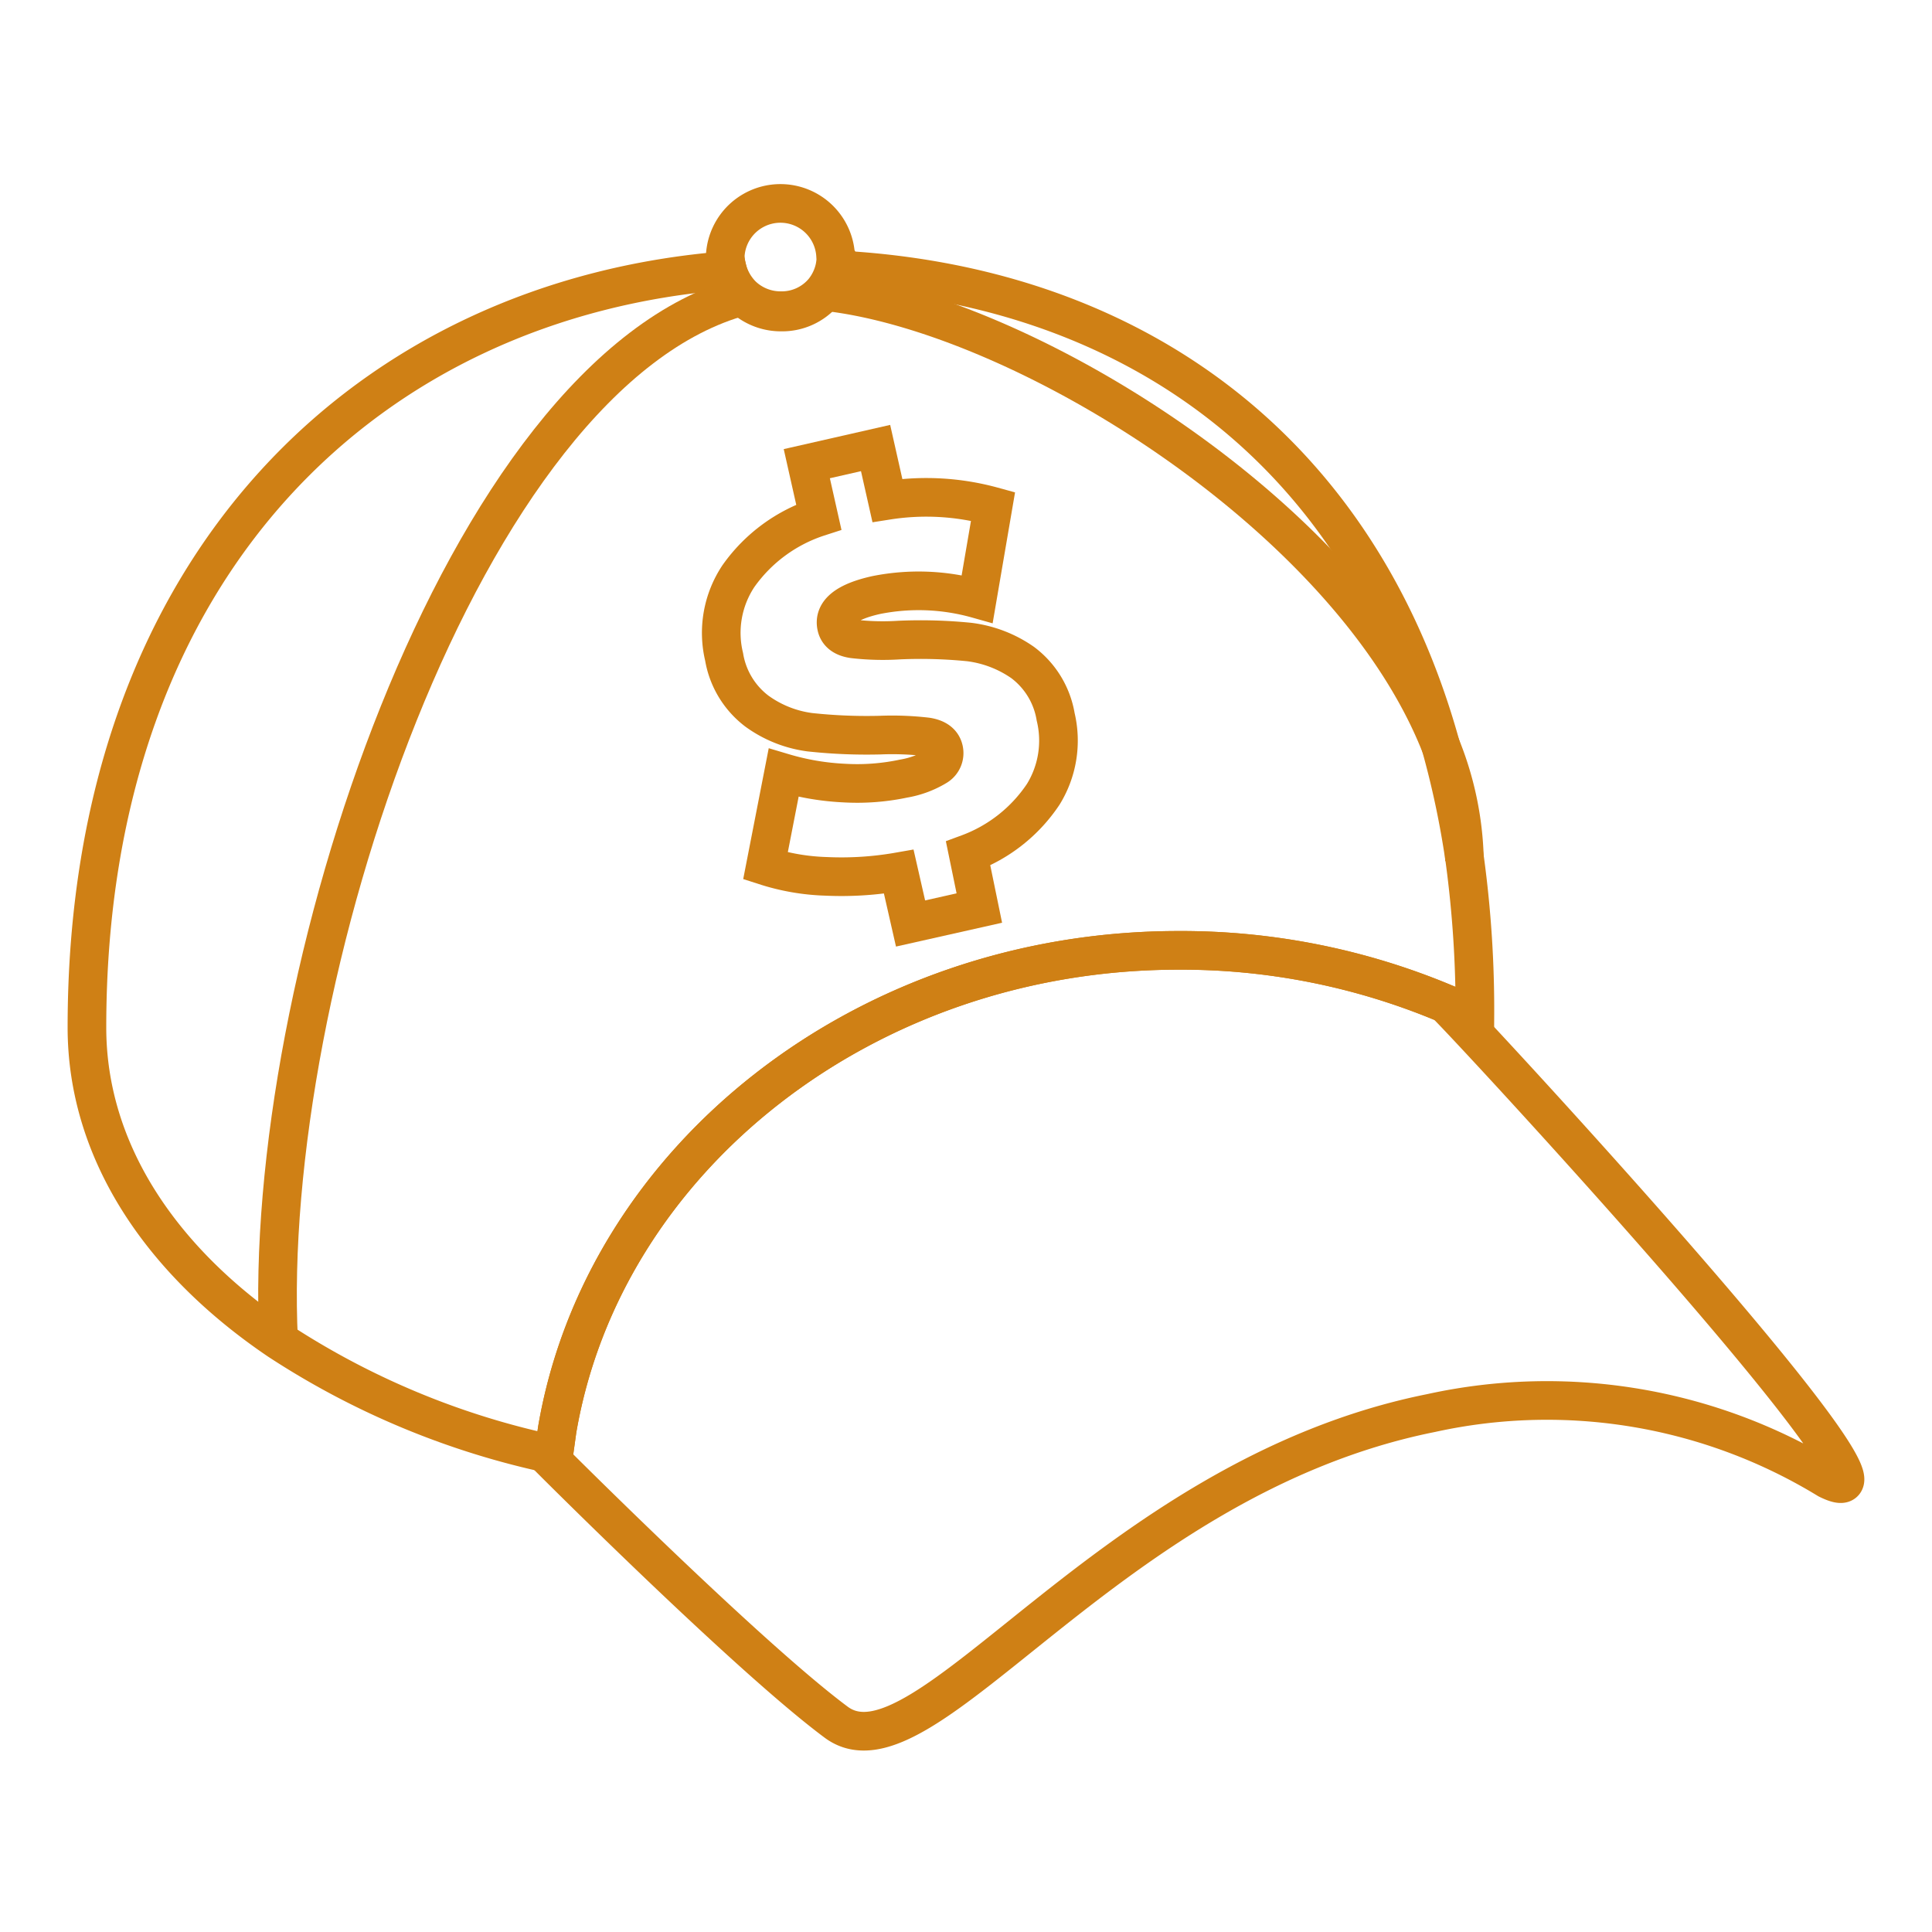
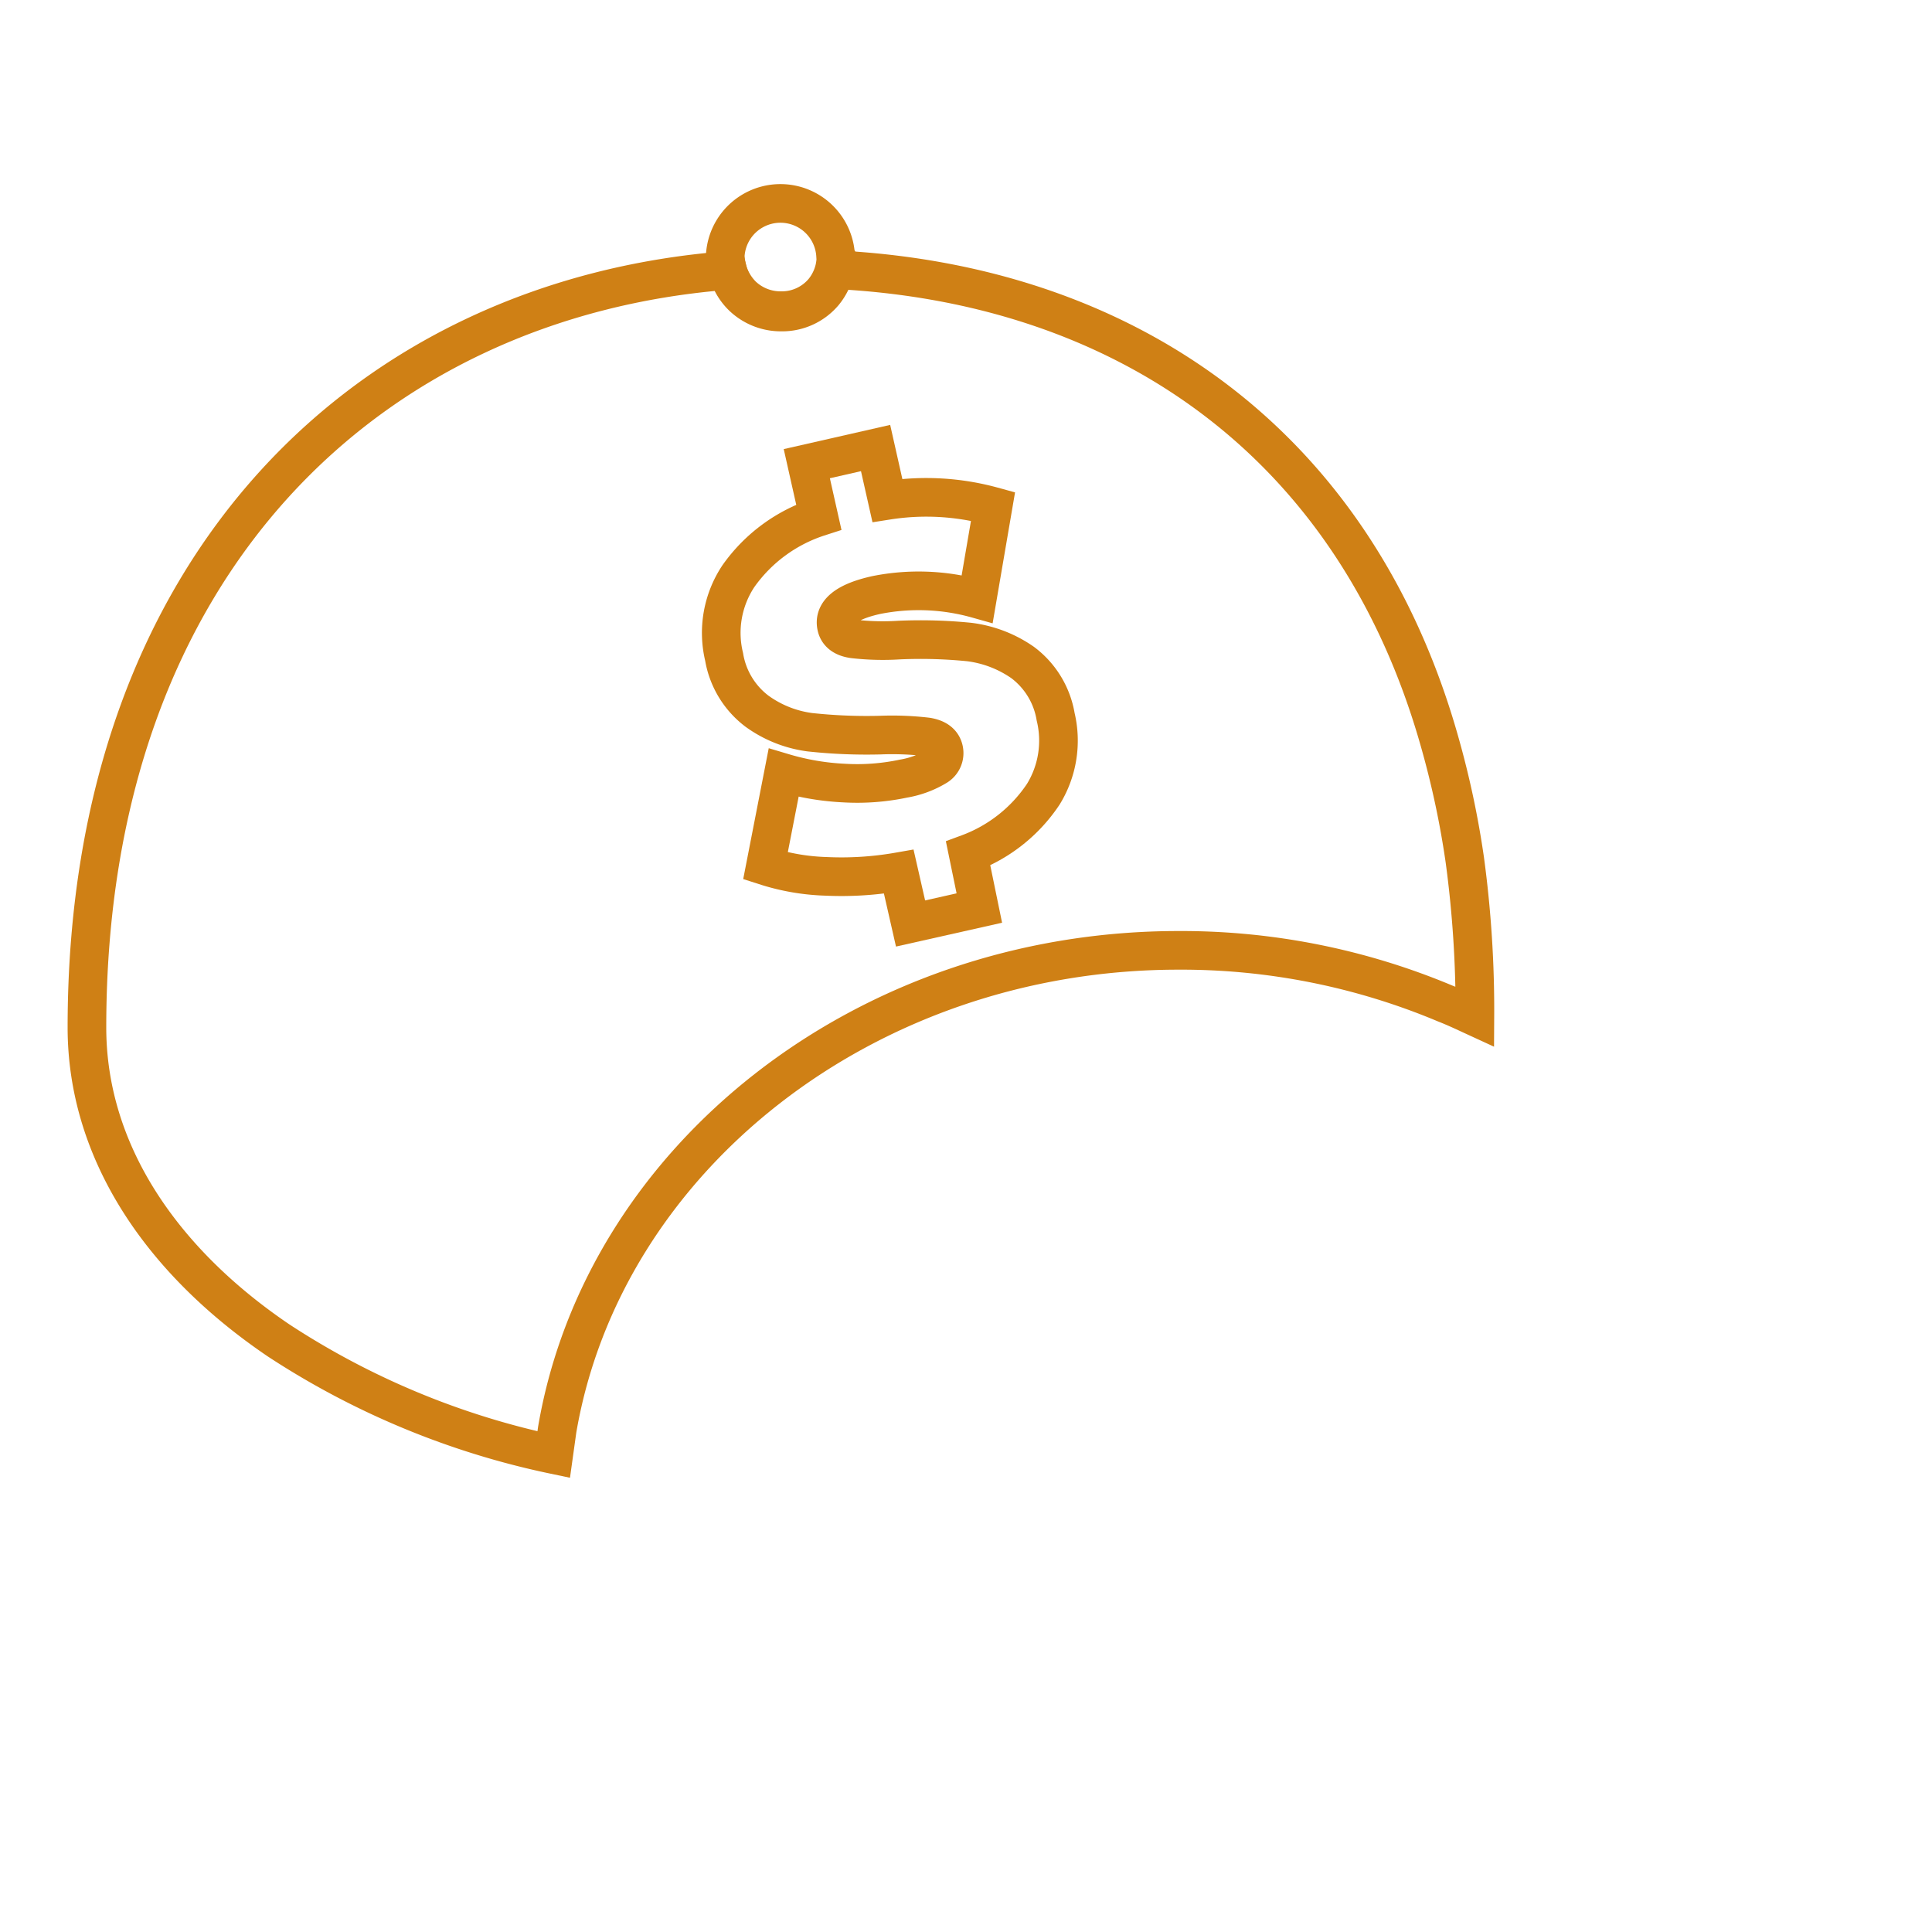
<svg xmlns="http://www.w3.org/2000/svg" viewBox="0 0 100 100">
  <defs>
    <style>.cls-1{fill:none;stroke:#cf8015;stroke-miterlimit:10;stroke-width:2px;}</style>
  </defs>
  <title>hip hop</title>
  <g id="arte">
    <path class="cls-1" d="M76.34,52.62c-.5-.23-1-.47-1.54-.68A35.27,35.27,0,0,0,61,49.19C44.74,49.19,31.23,60,28.84,74l-.18,1.29a41.5,41.5,0,0,1-14.24-5.91h0C8.28,65.22,4.5,59.54,4.5,53.18,4.5,29,19.32,15.42,37.66,14a2.82,2.82,0,0,0,.78,1.36,2.87,2.87,0,0,0,2,.79,2.82,2.82,0,0,0,2.2-1,2.88,2.88,0,0,0,.58-1.19c14.74.72,26.91,8.74,31.33,24.56a46.64,46.64,0,0,1,1.27,6h0A58.05,58.05,0,0,1,76.34,52.62Z" />
-     <path class="cls-1" d="M94.6,76.57a27.91,27.91,0,0,0-20.53-3.43c-16.77,3.36-26.23,19.39-30.79,16S28.61,75.63,28.61,75.63l.05-.33L28.84,74C31.23,60,44.74,49.19,61,49.19A35.27,35.27,0,0,1,74.8,51.94C75.32,52.34,100.51,79.52,94.6,76.57Z" />
    <path class="cls-1" d="M43.27,13.26a3.2,3.2,0,0,1-.07.63,2.88,2.88,0,0,1-.58,1.19,2.82,2.82,0,0,1-2.2,1,2.87,2.87,0,0,1-2-.79,3,3,0,0,1-.88-2.07,2.86,2.86,0,0,1,5.71,0Z" />
-     <path class="cls-1" d="M75.8,44.57V44.5h0a16.6,16.6,0,0,0-1.27-6C69.79,26.62,52.75,16.14,42.62,15.08" />
-     <path class="cls-1" d="M38.44,15.33C23.91,19.24,13.5,51,14.42,69.38h0" />
    <path class="cls-1" d="M54,41.11a8,8,0,0,1-3.89,3.07L50.69,47l-3.56.8-.61-2.68a17.18,17.18,0,0,1-3.76.24,11.37,11.37,0,0,1-3.14-.54L40.56,40a13.12,13.12,0,0,0,3.1.53,11.61,11.61,0,0,0,3.11-.23,4.86,4.86,0,0,0,1.72-.64.8.8,0,0,0,.36-.85c-.08-.37-.37-.59-.88-.67a15.55,15.55,0,0,0-2.43-.09,27.48,27.48,0,0,1-3.62-.15,6,6,0,0,1-2.74-1.09A4.44,4.44,0,0,1,37.48,34a5.3,5.3,0,0,1,.74-4.18,8.17,8.17,0,0,1,4.16-3.06L41.76,24l3.56-.81.61,2.71a13,13,0,0,1,5.47.31L50.58,31a11.19,11.19,0,0,0-5.23-.2c-1.53.34-2.22.89-2.05,1.63.08.35.37.57.87.64a13.4,13.4,0,0,0,2.37.06,25.38,25.38,0,0,1,3.62.1,6.16,6.16,0,0,1,2.77,1.06,4.41,4.41,0,0,1,1.71,2.81A5.29,5.29,0,0,1,54,41.11Z" />
  </g>
</svg>